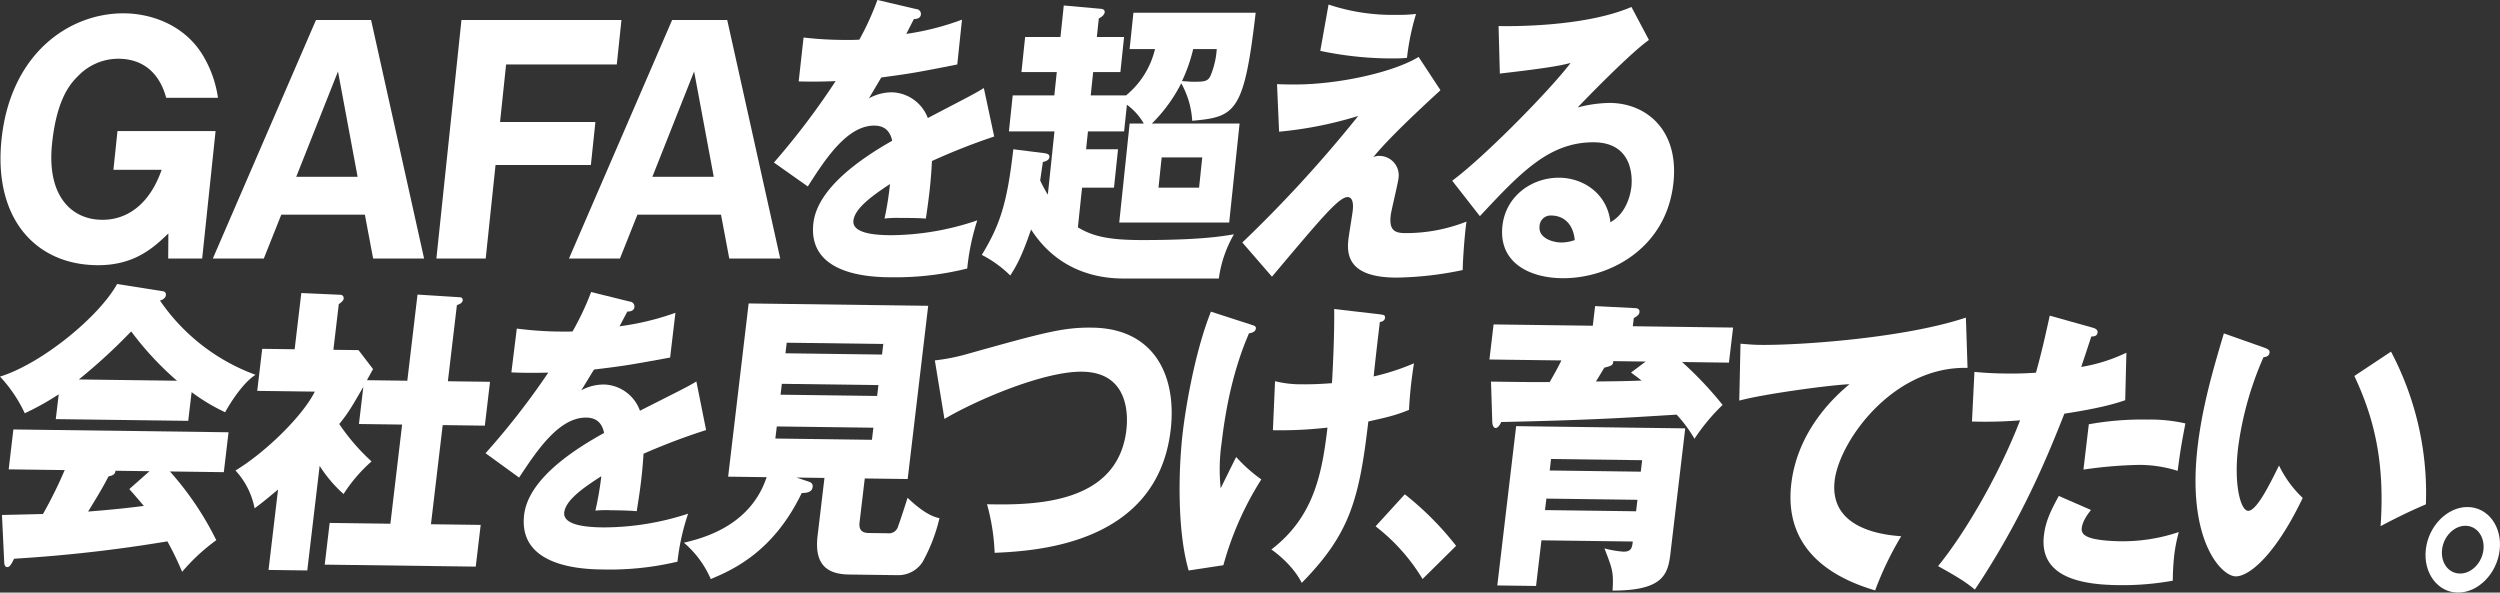
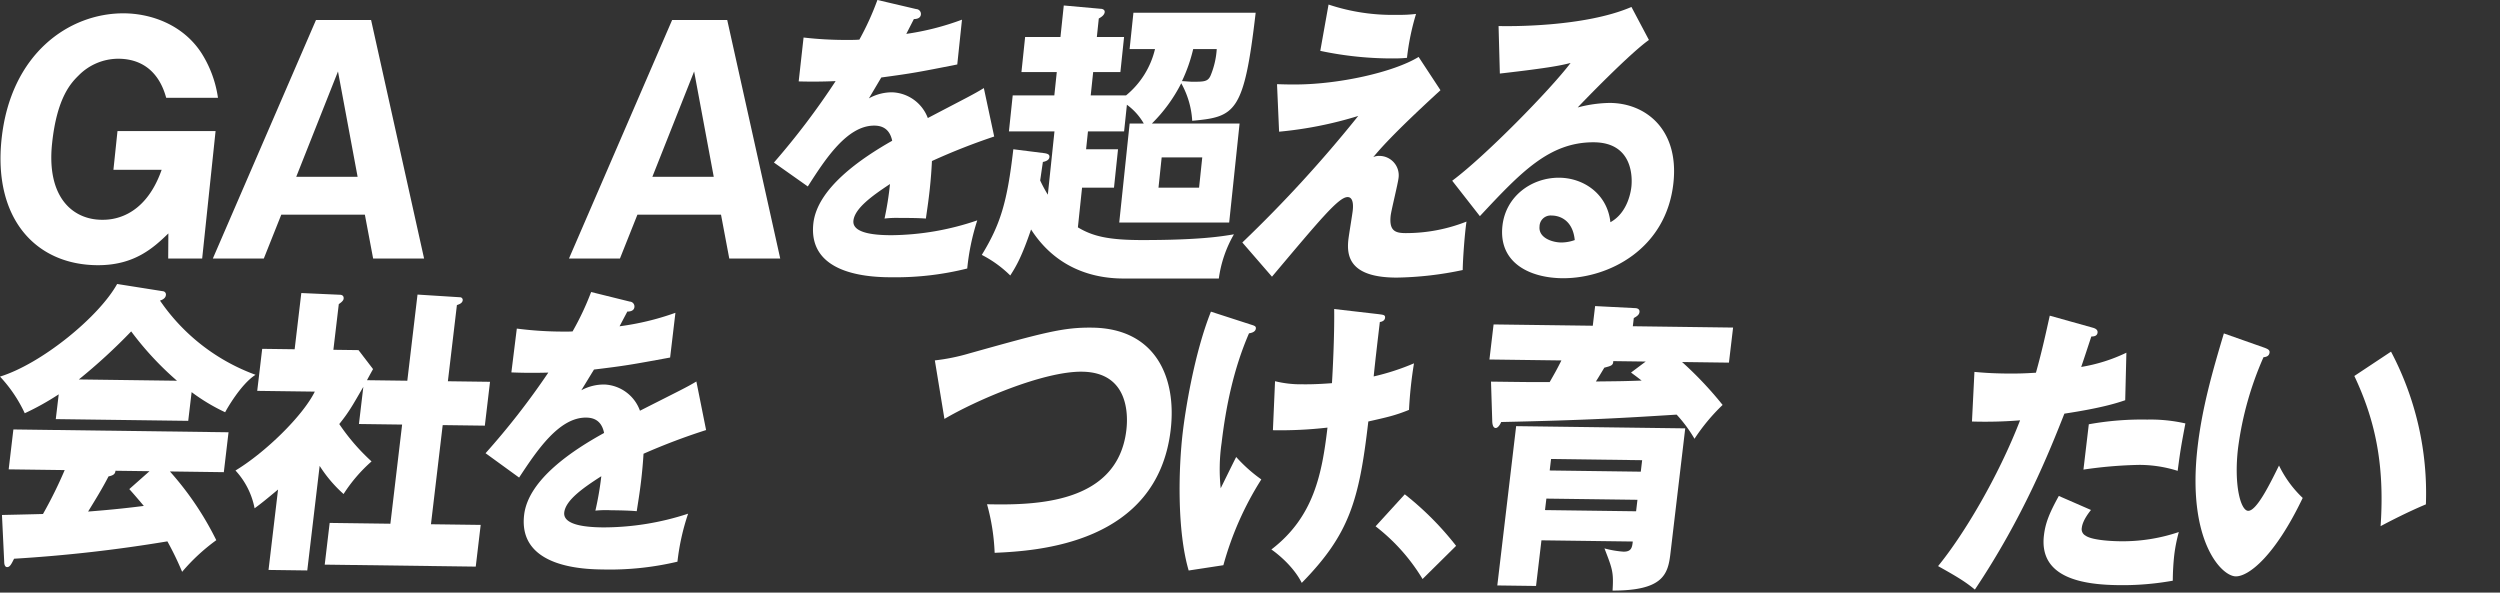
<svg xmlns="http://www.w3.org/2000/svg" width="689.898" height="163.53" viewBox="0 0 689.898 163.53">
  <rect x="0" y="0" width="689.898" height="163.53" fill="#333333" stroke="none" />
  <g id="want_to_do_lead_sakakibara_header1" transform="translate(-1409.265 -8834.736)">
    <g id="グループ_8932" data-name="グループ 8932">
      <g id="グループ_8931" data-name="グループ 8931">
        <path id="パス_27549" data-name="パス 27549" d="M1455.13,8861.721c-.719-2.508-3.177-10.777-13.309-10.777a15.408,15.408,0,0,0-10.756,4.512c-2.025,2-6.067,5.932-7.428,18.879-1.563,14.871,5.726,21.053,13.816,21.053,2.042,0,11.568,0,16.419-13.785h-13.307l1.123-10.693h27.068l-3.7,35.172h-9.375l.047-6.934c-4.126,4.008-9.389,8.77-19.37,8.77-17.238,0-28.966-12.863-26.665-34.752,2.485-23.641,18.623-34.752,33.593-34.752,7.712,0,16.6,3.176,21.666,11.111a31.312,31.312,0,0,1,4.464,12.2Z" fill="#fff" />
        <path id="パス_27550" data-name="パス 27550" d="M1486.892,8893.967l-4.827,12.113H1468l28.467-65.83h15.2l14.629,65.83h-14.063l-2.281-12.113Zm21.057-10.443-5.412-29.072-11.523,29.072Z" fill="#fff" />
-         <path id="パス_27551" data-name="パス 27551" d="M1573.572,8868.4l-1.247,11.863h-26.311l-2.713,25.814h-13.61l6.919-65.83h44.155l-1.291,12.281h-30.545l-1.668,15.871Z" fill="#fff" />
        <path id="パス_27552" data-name="パス 27552" d="M1585.17,8893.967l-4.826,12.113h-14.063l28.467-65.83h15.2l14.629,65.83h-14.063l-2.281-12.113Zm21.059-10.443-5.414-29.072-11.523,29.072Z" fill="#fff" />
        <path id="パス_27553" data-name="パス 27553" d="M1662.11,8837.242a1.349,1.349,0,0,1,1.287,1.5c-.123,1.17-1.432,1.254-1.938,1.254l-2.092,4.092a74.2,74.2,0,0,0,15.366-3.924l-1.3,12.363c-10.992,2.172-12.319,2.422-20.965,3.592-1.052,1.754-1.231,2.088-3.423,5.764a13,13,0,0,1,6.46-1.672,10.935,10.935,0,0,1,9.8,7.1c11.314-5.93,12.6-6.516,15.461-8.27l2.857,13.367a175.386,175.386,0,0,0-17.182,6.766c-.109,2.422-.309,5.012-.573,7.518-.4,3.76-.785,6.1-1.095,8.355-2.294-.168-4.894-.168-7.206-.168a28.161,28.161,0,0,0-4.207.168,86.32,86.32,0,0,0,1.507-9.523c-4.812,3.174-9.732,6.682-10.092,10.107-.4,3.76,6.947,4.01,10.63,4.01a74.993,74.993,0,0,0,23.546-4.094,63.156,63.156,0,0,0-2.768,13.283,80.989,80.989,0,0,1-20.409,2.422c-4.839,0-23.621,0-22.066-14.785,1.036-9.859,13.391-18.129,21.765-22.891-.77-3.676-3.245-4.176-4.979-4.176-7.513,0-13.553,9.355-18.307,16.791l-9.347-6.6a206.763,206.763,0,0,0,17.025-22.473c-3.917.168-7.1.168-10.193.084l1.346-12.113a100.587,100.587,0,0,0,11.27.668c2.1,0,2.962,0,4.126-.084a75.976,75.976,0,0,0,4.979-10.943Z" fill="#fff" />
        <path id="パス_27554" data-name="パス 27554" d="M1720.991,8848.27l1.053-10.025h33.734c-3.195,27.652-5.621,28.738-17.509,29.824a23.955,23.955,0,0,0-3.029-10.357,42.822,42.822,0,0,1-8.1,11.109h24.2l-2.872,27.318h-30.339L1721,8868.82h3.9a16.67,16.67,0,0,0-4.656-5.18l-.773,7.352H1709.5l-.519,4.93h8.813l-1.115,10.609h-8.812l-1.15,10.943c4.142,2.506,8.588,3.508,17.761,3.508,15.748,0,21.848-1,25.305-1.586a33.191,33.191,0,0,0-4.171,12.2h-26.294c-8.595,0-18.69-2.926-25.521-13.535-2.506,7.352-4.016,10.025-5.741,12.7a31.666,31.666,0,0,0-7.854-5.682c5.149-8.437,7.017-14.535,8.7-29.154l8.626,1.086c.994.168,1.4.418,1.331,1.086-.087.836-.99,1.17-1.8,1.336-.488,3.26-.558,3.928-.753,5.1a37.44,37.44,0,0,0,2.116,3.928l1.835-17.461h-12.569l1.044-9.939h11.486l.676-6.434h-9.751l1.018-9.689h9.751l.913-8.689,10.234.918c.433,0,1.13.252,1.059.92-.1.918-1.17,1.5-1.629,1.754l-.536,5.1h7.512l-1.018,9.689h-7.512l-.676,6.434h9.751a23.576,23.576,0,0,0,7.99-12.783Zm8.847,29.908-.878,8.354h11.2l.878-8.354Zm8.7-29.908a43.753,43.753,0,0,1-3.1,8.855c.434,0,2.367.168,2.8.168,3.25,0,4.334,0,5.087-1.672a22.749,22.749,0,0,0,1.712-7.352Z" fill="#fff" />
        <path id="パス_27555" data-name="パス 27555" d="M1806.779,8859.631c-13.588,12.447-16.907,16.541-18.554,18.463a3.762,3.762,0,0,1,1.7-.334,5.347,5.347,0,0,1,5.292,6.014c-.176,1.672-2.032,9.023-2.191,10.527-.438,4.178,1.306,4.763,4.2,4.763a45.456,45.456,0,0,0,16.73-3.177c-.477,3.177-1,10.193-1.044,13.367a93.75,93.75,0,0,1-18.205,2.088c-12.93,0-13.833-5.848-13.359-10.359.14-1.336,1.1-7.016,1.223-8.186.07-.67.385-3.676-1.42-3.676-2.456,0-7.5,6.1-20.874,21.971l-8.182-9.439a358.539,358.539,0,0,0,31.986-34.92,107.085,107.085,0,0,1-21.838,4.344l-.571-13.115c2.375.084,3.53.084,5.047.084,11.847,0,27.079-3.342,34.027-7.6Zm-30.887-23.641a55.647,55.647,0,0,0,18.988,2.84,36.556,36.556,0,0,0,5.155-.252,67.592,67.592,0,0,0-2.5,12.115,32.761,32.761,0,0,1-3.341.166,95.247,95.247,0,0,1-20.584-2.088Z" fill="#fff" />
        <path id="パス_27556" data-name="パス 27556" d="M1864.3,8845.764c-5.307,3.76-17.864,16.709-19.655,18.629a35.881,35.881,0,0,1,8.8-1.252c9.824,0,19.182,7.184,17.627,21.971-1.931,18.379-17.871,26.4-30.368,26.4-9.318,0-17.9-4.262-16.837-14.369.869-8.27,8.05-13.367,15.563-13.367,6.79,0,13.4,4.428,14.24,12.281,5.057-2.756,5.733-9.189,5.8-9.857.211-2.006.7-12.2-10.491-12.2-12.208,0-20.013,8.271-31.327,20.385l-7.64-9.775c9.01-6.684,27.05-25.062,32.671-32.5-2.373.584-4.9,1.252-19.522,2.924l-.355-13.115c2.808.082,23.658.334,36.671-5.264Zm-26.835,48.453a3.06,3.06,0,0,0-3.351,3.008c-.333,3.174,3.58,4.428,6.037,4.428a11.106,11.106,0,0,0,3.682-.67C1843.269,8895.3,1839.482,8894.217,1837.46,8894.217Z" fill="#fff" />
      </g>
    </g>
    <g id="グループ_8934" data-name="グループ 8934">
      <g id="グループ_8933" data-name="グループ 8933">
        <path id="パス_27557" data-name="パス 27557" d="M1461.207,8950.872l-36.548-.479.81-6.841a73.824,73.824,0,0,1-9.372,5.225,38.38,38.38,0,0,0-6.832-10.115c11.413-3.525,27.265-16.435,32.324-25.559l12.639,2a.913.913,0,0,1,.811,1.1c-.109.918-1.1,1.323-1.622,1.483a54.637,54.637,0,0,0,26.366,20.48c-4.143,2.619-8.191,9.918-8.385,10.333a52.478,52.478,0,0,1-9.253-5.552Zm-51.4,25.978c2.1-.057,4.931-.1,11.317-.271a119.506,119.506,0,0,0,5.992-12.119l-15.457-.2,1.3-11.011,59.372.778-1.3,11.011-14.879-.2a84.522,84.522,0,0,1,12.8,18.967,53.445,53.445,0,0,0-9.426,8.731,83.484,83.484,0,0,0-4.068-8.407,403.812,403.812,0,0,1-42.308,4.792c-.756,1.493-1.143,2.323-1.938,2.313-.578-.009-.777-.763-.78-1.347Zm48.3-37.046a85.458,85.458,0,0,1-12.639-13.617,156.14,156.14,0,0,1-14.446,13.262Zm-7.584,24.964-9.39-.123c-.089.75-.365,1.248-1.922,1.562-1.7,3.32-3.659,6.47-5.633,9.7,7.374-.572,11.777-1.1,15.375-1.554-1.776-2.11-2.792-3.294-4.007-4.646Z" fill="#fff" />
        <path id="パス_27558" data-name="パス 27558" d="M1521.667,8939.8l2.815-23.773,11.7.738a.745.745,0,0,1,.769.846c-.089.751-.851,1.074-1.6,1.314l-2.489,21.021,11.629.152-1.432,12.1-11.629-.152-3.239,27.361,13.724.18-1.363,11.511-41.676-.546,1.363-11.511,16.757.22,3.238-27.361-11.917-.156,1.215-10.26c-2.9,4.975-3.844,6.8-6.642,10.272a56.8,56.8,0,0,0,8.908,10.311,42.31,42.31,0,0,0-7.722,9,36.689,36.689,0,0,1-6.6-7.772l-3.417,28.861-10.69-.141,2.627-22.188c-3.369,2.8-4.571,3.784-6.473,5.179a21.272,21.272,0,0,0-5.275-10.43c8.258-4.987,18.564-15.045,21.891-21.769l-15.89-.208L1481.62,8931l8.956.117,1.837-15.516,10.65.475c.434.006,1.136.181,1.027,1.1-.049.417-.387.83-1.333,1.486l-1.491,12.6,6.934.091,4.01,5.232c-.276.5-1.471,2.653-1.665,3.068Z" fill="#fff" />
        <path id="パス_27559" data-name="パス 27559" d="M1583.071,8917.965a1.348,1.348,0,0,1,1.266,1.521c-.138,1.169-1.448,1.234-1.954,1.228l-2.145,4.065a74.206,74.206,0,0,0,15.416-3.724l-1.462,12.345c-11.019,2.027-12.348,2.261-21.01,3.317-1.074,1.74-1.258,2.072-3.5,5.72a13,13,0,0,1,6.481-1.587,10.931,10.931,0,0,1,9.706,7.229c11.392-5.783,12.688-6.351,15.568-8.068l2.682,13.4a175.423,175.423,0,0,0-17.268,6.541c-.142,2.421-.376,5.008-.672,7.51-.445,3.754-.866,6.089-1.2,8.34-2.292-.2-4.893-.231-7.2-.262a28.392,28.392,0,0,0-4.209.111,86.529,86.529,0,0,0,1.632-9.5c-4.854,3.111-9.819,6.555-10.224,9.975-.444,3.755,6.893,4.1,10.577,4.149a74.966,74.966,0,0,0,23.6-3.784,63.206,63.206,0,0,0-2.942,13.245,80.95,80.95,0,0,1-20.438,2.155c-4.84-.063-23.619-.31-21.871-15.075,1.165-9.843,13.627-17.95,22.063-22.6-.722-3.686-3.19-4.219-4.924-4.241-7.512-.1-13.674,9.178-18.525,16.55l-9.259-6.722a207,207,0,0,0,17.318-22.246c-3.92.114-7.1.073-10.194-.051l1.5-12.094a100.6,100.6,0,0,0,11.261.815c2.095.027,2.962.039,4.127-.03a76.108,76.108,0,0,0,5.122-10.876Z" fill="#fff" />
-         <path id="パス_27560" data-name="パス 27560" d="M1646.48,8978.782c-.2,1.669.15,3.011,2.533,3.042l5.2.067a2.617,2.617,0,0,0,2.91-1.967c.528-1.414,1.878-5.489,2.588-7.819,4.874,4.658,7.54,5.361,8.811,5.63a46.913,46.913,0,0,1-4.692,12.135,7.978,7.978,0,0,1-6.935,3.586l-13.29-.175c-5.634-.073-9.711-2.3-8.724-10.642l1.9-16.016-7.728-.1,3.41,1.13c.415.173,1.179.434,1.061,1.436-.188,1.585-1.714,1.647-3.024,1.715-7.869,16.354-19.151,21.22-25.091,23.731a27.38,27.38,0,0,0-7.42-10.038c4.689-1.109,18.311-4.355,22.83-18.082l-10.617-.139,5.658-47.8,49.548.649-5.658,47.8-11.845-.154Zm-22.85-26.366-.4,3.337,26.653.349.4-3.337Zm1.392-11.761-.355,3,26.653.349.355-3Zm27.651-8.076.346-2.92-26.653-.349-.346,2.92Z" fill="#fff" />
        <path id="パス_27561" data-name="パス 27561" d="M1667.244,8934.19a54.631,54.631,0,0,0,9.338-1.882c21.1-5.907,26.179-7.261,34.124-7.156,17.335.227,23.348,13.59,21.61,28.271-3.723,31.448-36.863,33.354-48.57,33.869a57.95,57.95,0,0,0-2.1-13.4c12.991.254,36.019.054,38.448-20.467.514-4.337.586-15.949-12.2-16.116-10.763-.142-29.6,8.05-38,13.035Z" fill="#fff" />
        <path id="パス_27562" data-name="パス 27562" d="M1754.718,8924.393c.838.262,1.179.434,1.11,1.018-.119,1-1.376,1.234-1.891,1.312-4.18,9.637-6.343,19.968-7.558,30.228a50.759,50.759,0,0,0-.253,12.529c.664-1.328,3.624-7.388,4.277-8.633a41.455,41.455,0,0,0,6.935,6.189,86.987,86.987,0,0,0-10.47,23.673l-9.577,1.463c-3.247-11.07-2.812-28.192-1.626-38.2.631-5.339,3.033-21.348,7.767-33.233Zm34.931-2.968c1.352.185,1.93.192,1.831,1.026s-.923,1.074-1.438,1.152c-.563,4.755-1.234,10.427-1.7,15.015A65.5,65.5,0,0,0,1799.47,8935a113.974,113.974,0,0,0-1.376,12.848c-3.8,1.538-5.953,2.011-11.229,3.2-2.525,21.939-5.282,31.177-18.366,44.539-2.461-4.878-7.247-8.448-8.385-9.216,11.694-8.952,13.962-20.787,15.483-33.634a114.678,114.678,0,0,1-15.06.723l.588-13.527a29.708,29.708,0,0,0,7.568.852c.723.009,3.611.047,8.139-.312.162-2.588.716-12.773.614-20.461Z" fill="#fff" />
        <path id="パス_27563" data-name="パス 27563" d="M1801.834,8994.521a52.681,52.681,0,0,0-12.964-14.541l8.062-8.833a83.078,83.078,0,0,1,14.159,14.221Z" fill="#fff" />
        <path id="パス_27564" data-name="パス 27564" d="M1887.527,8925.132l-1.146,9.677-12.928-.17a100.857,100.857,0,0,1,11.185,11.843,53.345,53.345,0,0,0-7.761,9.339,38.2,38.2,0,0,0-4.926-6.665c-14.358.9-24.342,1.52-48.42,2.039-.305.747-.92,1.659-1.5,1.651-.723-.01-.9-.932-.959-1.684l-.348-11.116c8.957.117,10.835.143,16.189.129,1.462-2.571,1.82-3.151,3.239-5.973l-19.863-.26,1.146-9.677,27.375.358.642-5.422,11,.562c.361,0,1.362.1,1.244,1.1-.1.834-.871,1.241-1.57,1.649l-.266,2.253Zm-17.292,62.349c-.671,5.672-1.937,10.25-15.969,10.233.314-5.092-.021-5.931-2.238-11.642a27.527,27.527,0,0,0,5.246.9c2.239.03,2.387-1.221,2.575-2.8l-25.208-.331-1.491,12.595-10.69-.14,5.2-43.96,46.66.611Zm-9.1-14.822-25.135-.33-.376,3.169,25.136.33Zm-24.217-8.089,25.136.33.375-3.169-25.136-.33Zm17.535-30.18c.006,1.169-.592,1.328-2.457,1.806-1.257,2.072-1.534,2.569-2.332,3.813,6.737-.079,7.459-.069,12.617-.252-1.191-.936-1.658-1.277-2.921-2.211l4.049-3.037Z" fill="#fff" />
-         <path id="パス_27565" data-name="パス 27565" d="M1952.226,8936.257c-20.628-.522-35.386,20.256-36.669,31.1-1.64,13.847,14.566,15.062,18.364,15.361a89.567,89.567,0,0,0-7.194,14.943c-12.235-3.584-25.257-11.525-23.134-29.459,1.817-15.349,12.92-24.812,16.053-27.444-5.674.261-23.685,2.7-30.413,4.53l.34-15.7c1.579.105,3.075.292,5.387.322,10.618.14,39.714-1.819,56.811-7.526Z" fill="#fff" />
        <path id="パス_27566" data-name="パス 27566" d="M1986.818,8925.18c.63.177,1.385.52,1.286,1.354-.118,1-1.139,1.072-1.717,1.064-.447,1.33-2.375,7.237-2.8,8.4a45.8,45.8,0,0,0,12.474-3.93l-.323,13.111c-2.337.8-6.622,2.17-16.787,3.707-4.134,10.473-11.342,28.59-24.7,48.551-2.767-2.292-5.271-3.746-10.156-6.482,7.1-8.68,16.584-24.6,22.629-40.224a121.358,121.358,0,0,1-13.276.327l.681-13.692c2.146.2,4.655.395,8.338.443,3.251.042,5.427-.013,8.635-.221,1.752-6.242,2.9-11.659,3.816-15.74Zm-.527,50.289c-2.122,2.645-2.454,4.229-2.533,4.9a2.019,2.019,0,0,0,1.043,2.186c1.4,1.021,5.538,1.493,9.511,1.545a48.354,48.354,0,0,0,16.216-2.545,43.579,43.579,0,0,0-1.276,6.5,69.139,69.139,0,0,0-.386,6.929,78.332,78.332,0,0,1-15.12,1.224c-9.461-.124-21.841-1.874-20.439-13.72.385-3.252,1.351-5.913,4.11-10.891Zm-.6-23.652a82.432,82.432,0,0,1,16.141-1.293,43.544,43.544,0,0,1,10.509,1.058c-1.165,6.168-1.4,7.5-2.129,13.089a35.08,35.08,0,0,0-10.656-1.643,119.136,119.136,0,0,0-15.346,1.3Z" fill="#fff" />
        <path id="パス_27567" data-name="パス 27567" d="M2034.272,8930.731c.621.259,1.385.519,1.3,1.271-.128,1.084-1.015,1.24-1.674,1.314a90.908,90.908,0,0,0-7.018,25.057c-1.2,10.177.7,17.3,2.8,17.33,2.312.03,5.926-7.275,8.5-12.5a30.753,30.753,0,0,0,6.538,8.941c-7.7,16.107-14.939,21.693-18.478,21.646-4.045-.053-13.56-10.12-10.508-35.895,1.263-10.678,4.008-20.416,7.232-31.151Zm34.818,1.042a83.65,83.65,0,0,1,9.622,42.148c-4.488,1.864-9.952,4.632-12.5,6.02,1.228-17.7-1.809-29.934-7.246-41.45Z" fill="#fff" />
-         <path id="パス_27568" data-name="パス 27568" d="M2099.069,8986.555c-.78,6.59-6.025,11.784-11.587,11.711-5.489-.071-9.562-5.388-8.781-11.978.76-6.424,5.943-11.7,11.576-11.63S2099.829,8980.131,2099.069,8986.555Zm-15.89-.208c-.435,3.67,1.748,6.623,4.925,6.664s6.062-2.929,6.487-6.515c.414-3.5-1.676-6.623-4.926-6.666C2086.487,8979.789,2083.6,8982.76,2083.179,8986.347Z" fill="#fff" />
      </g>
    </g>
  </g>
</svg>